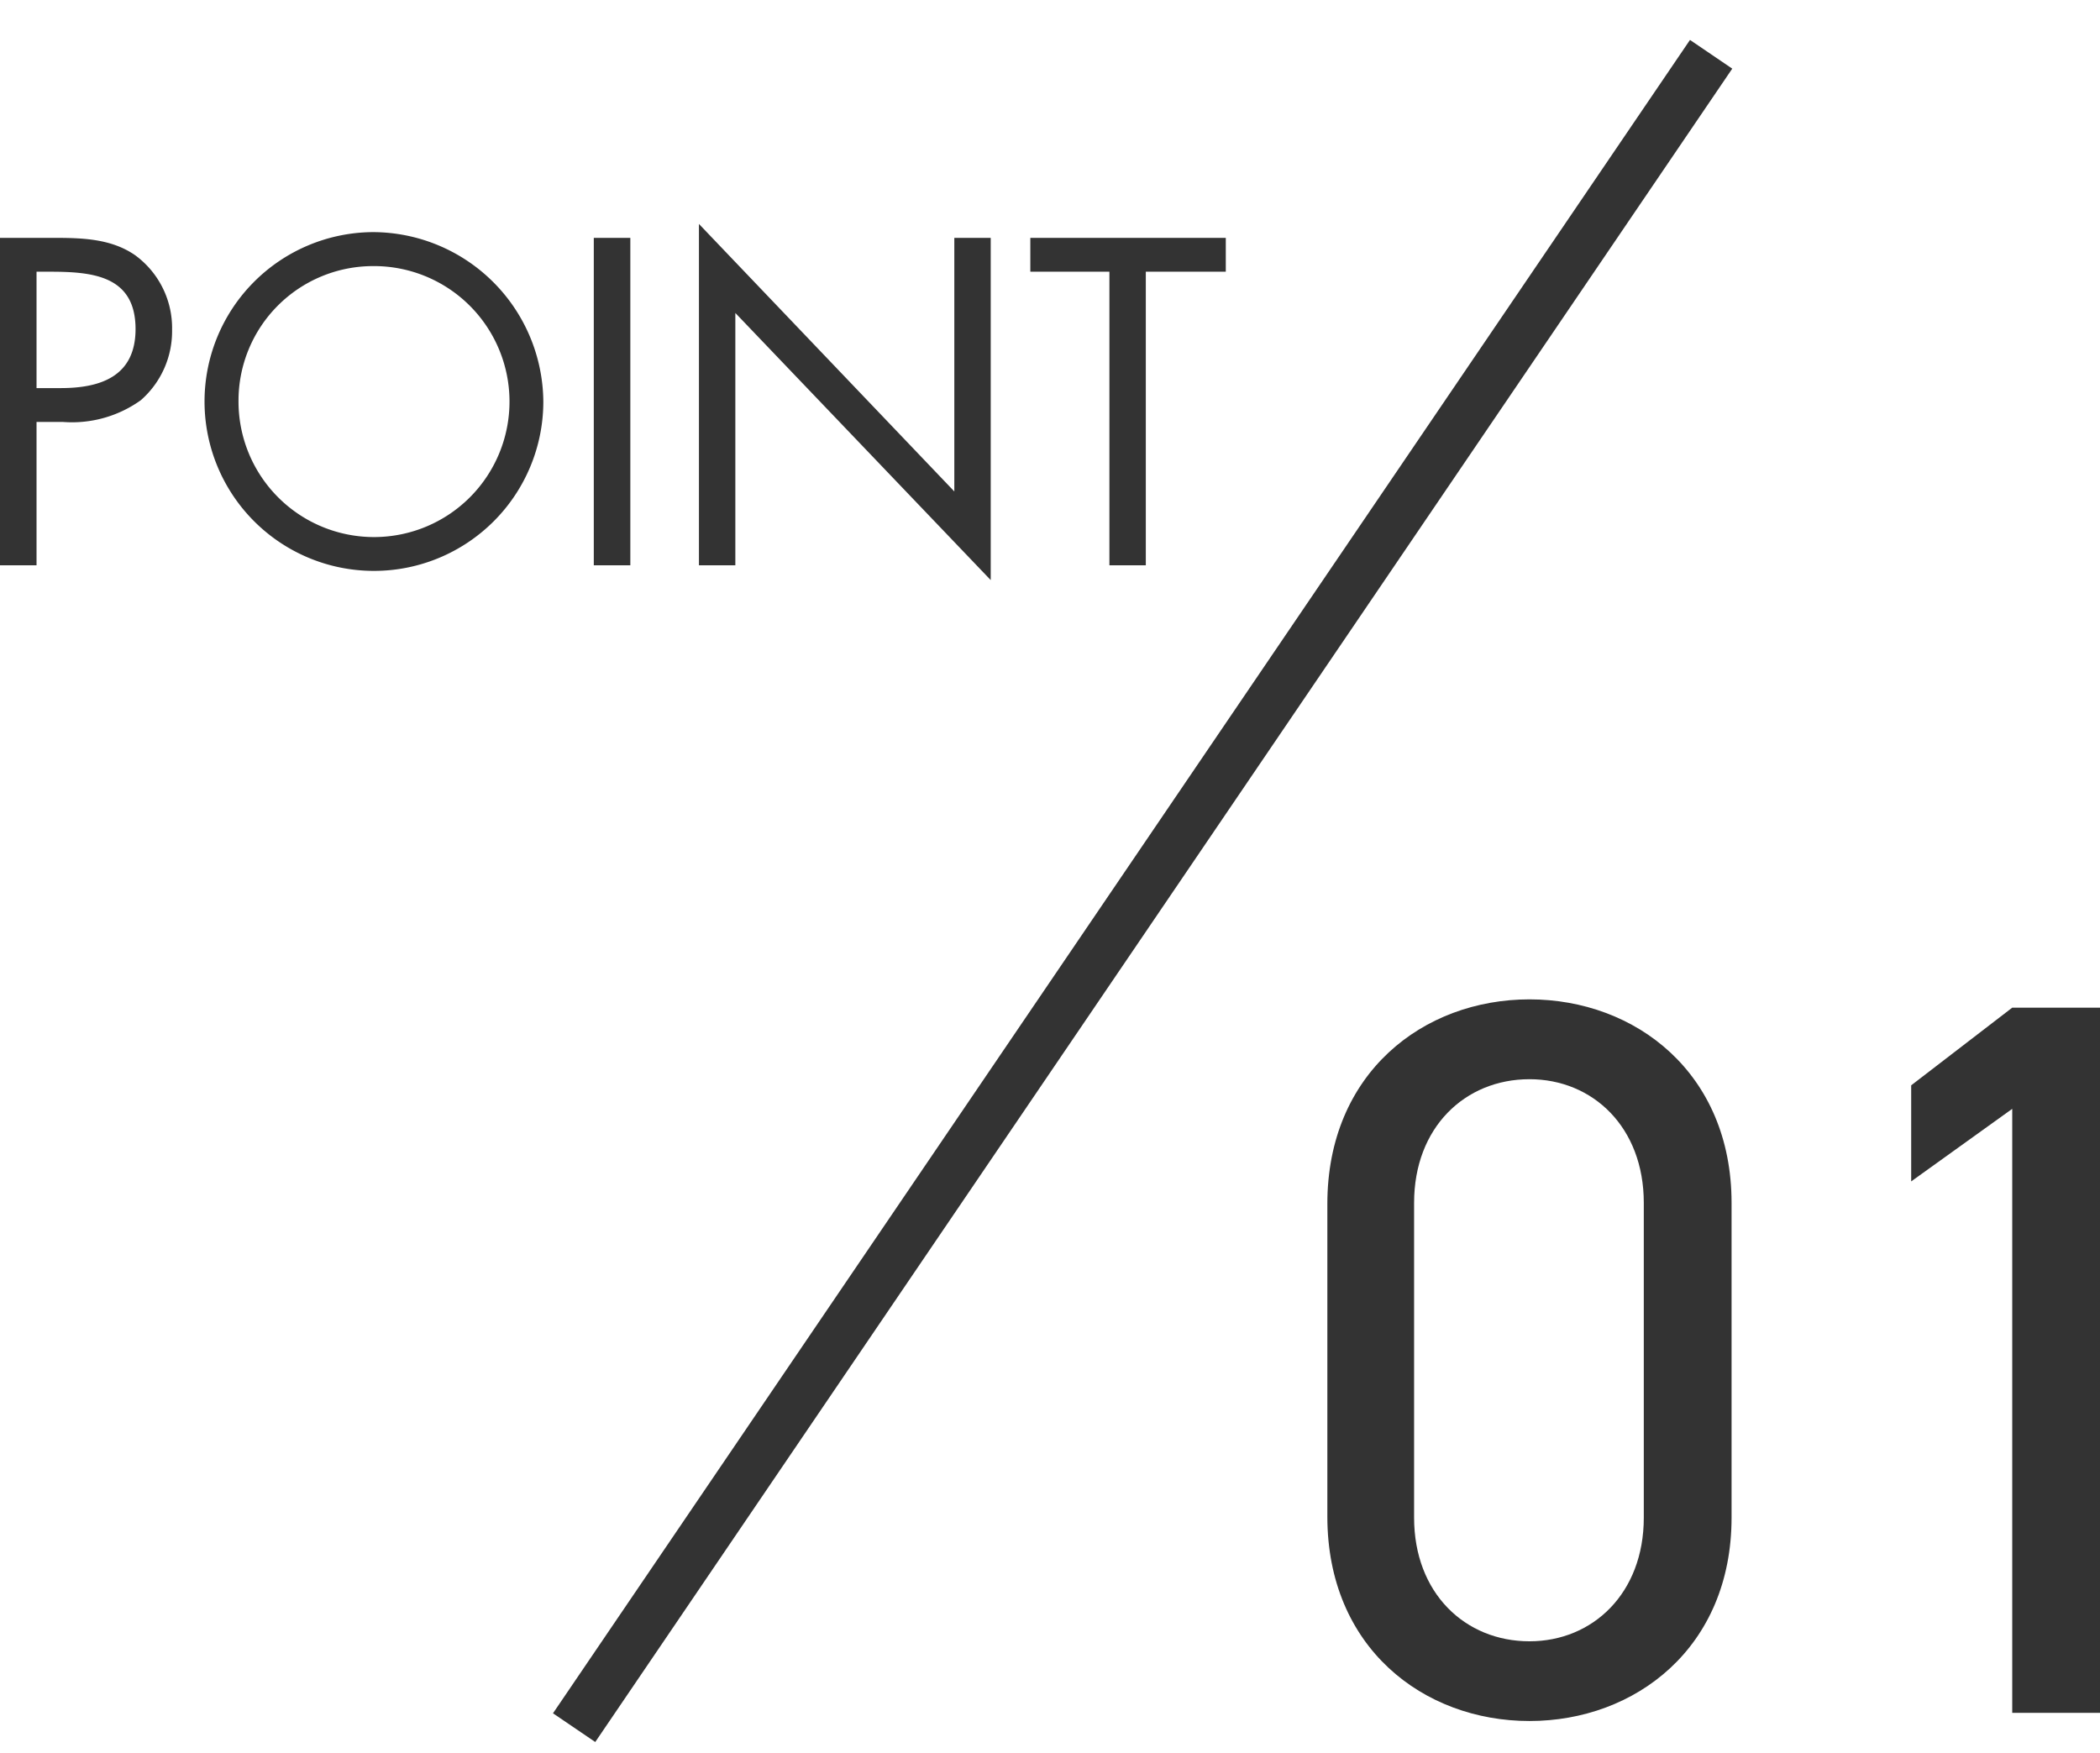
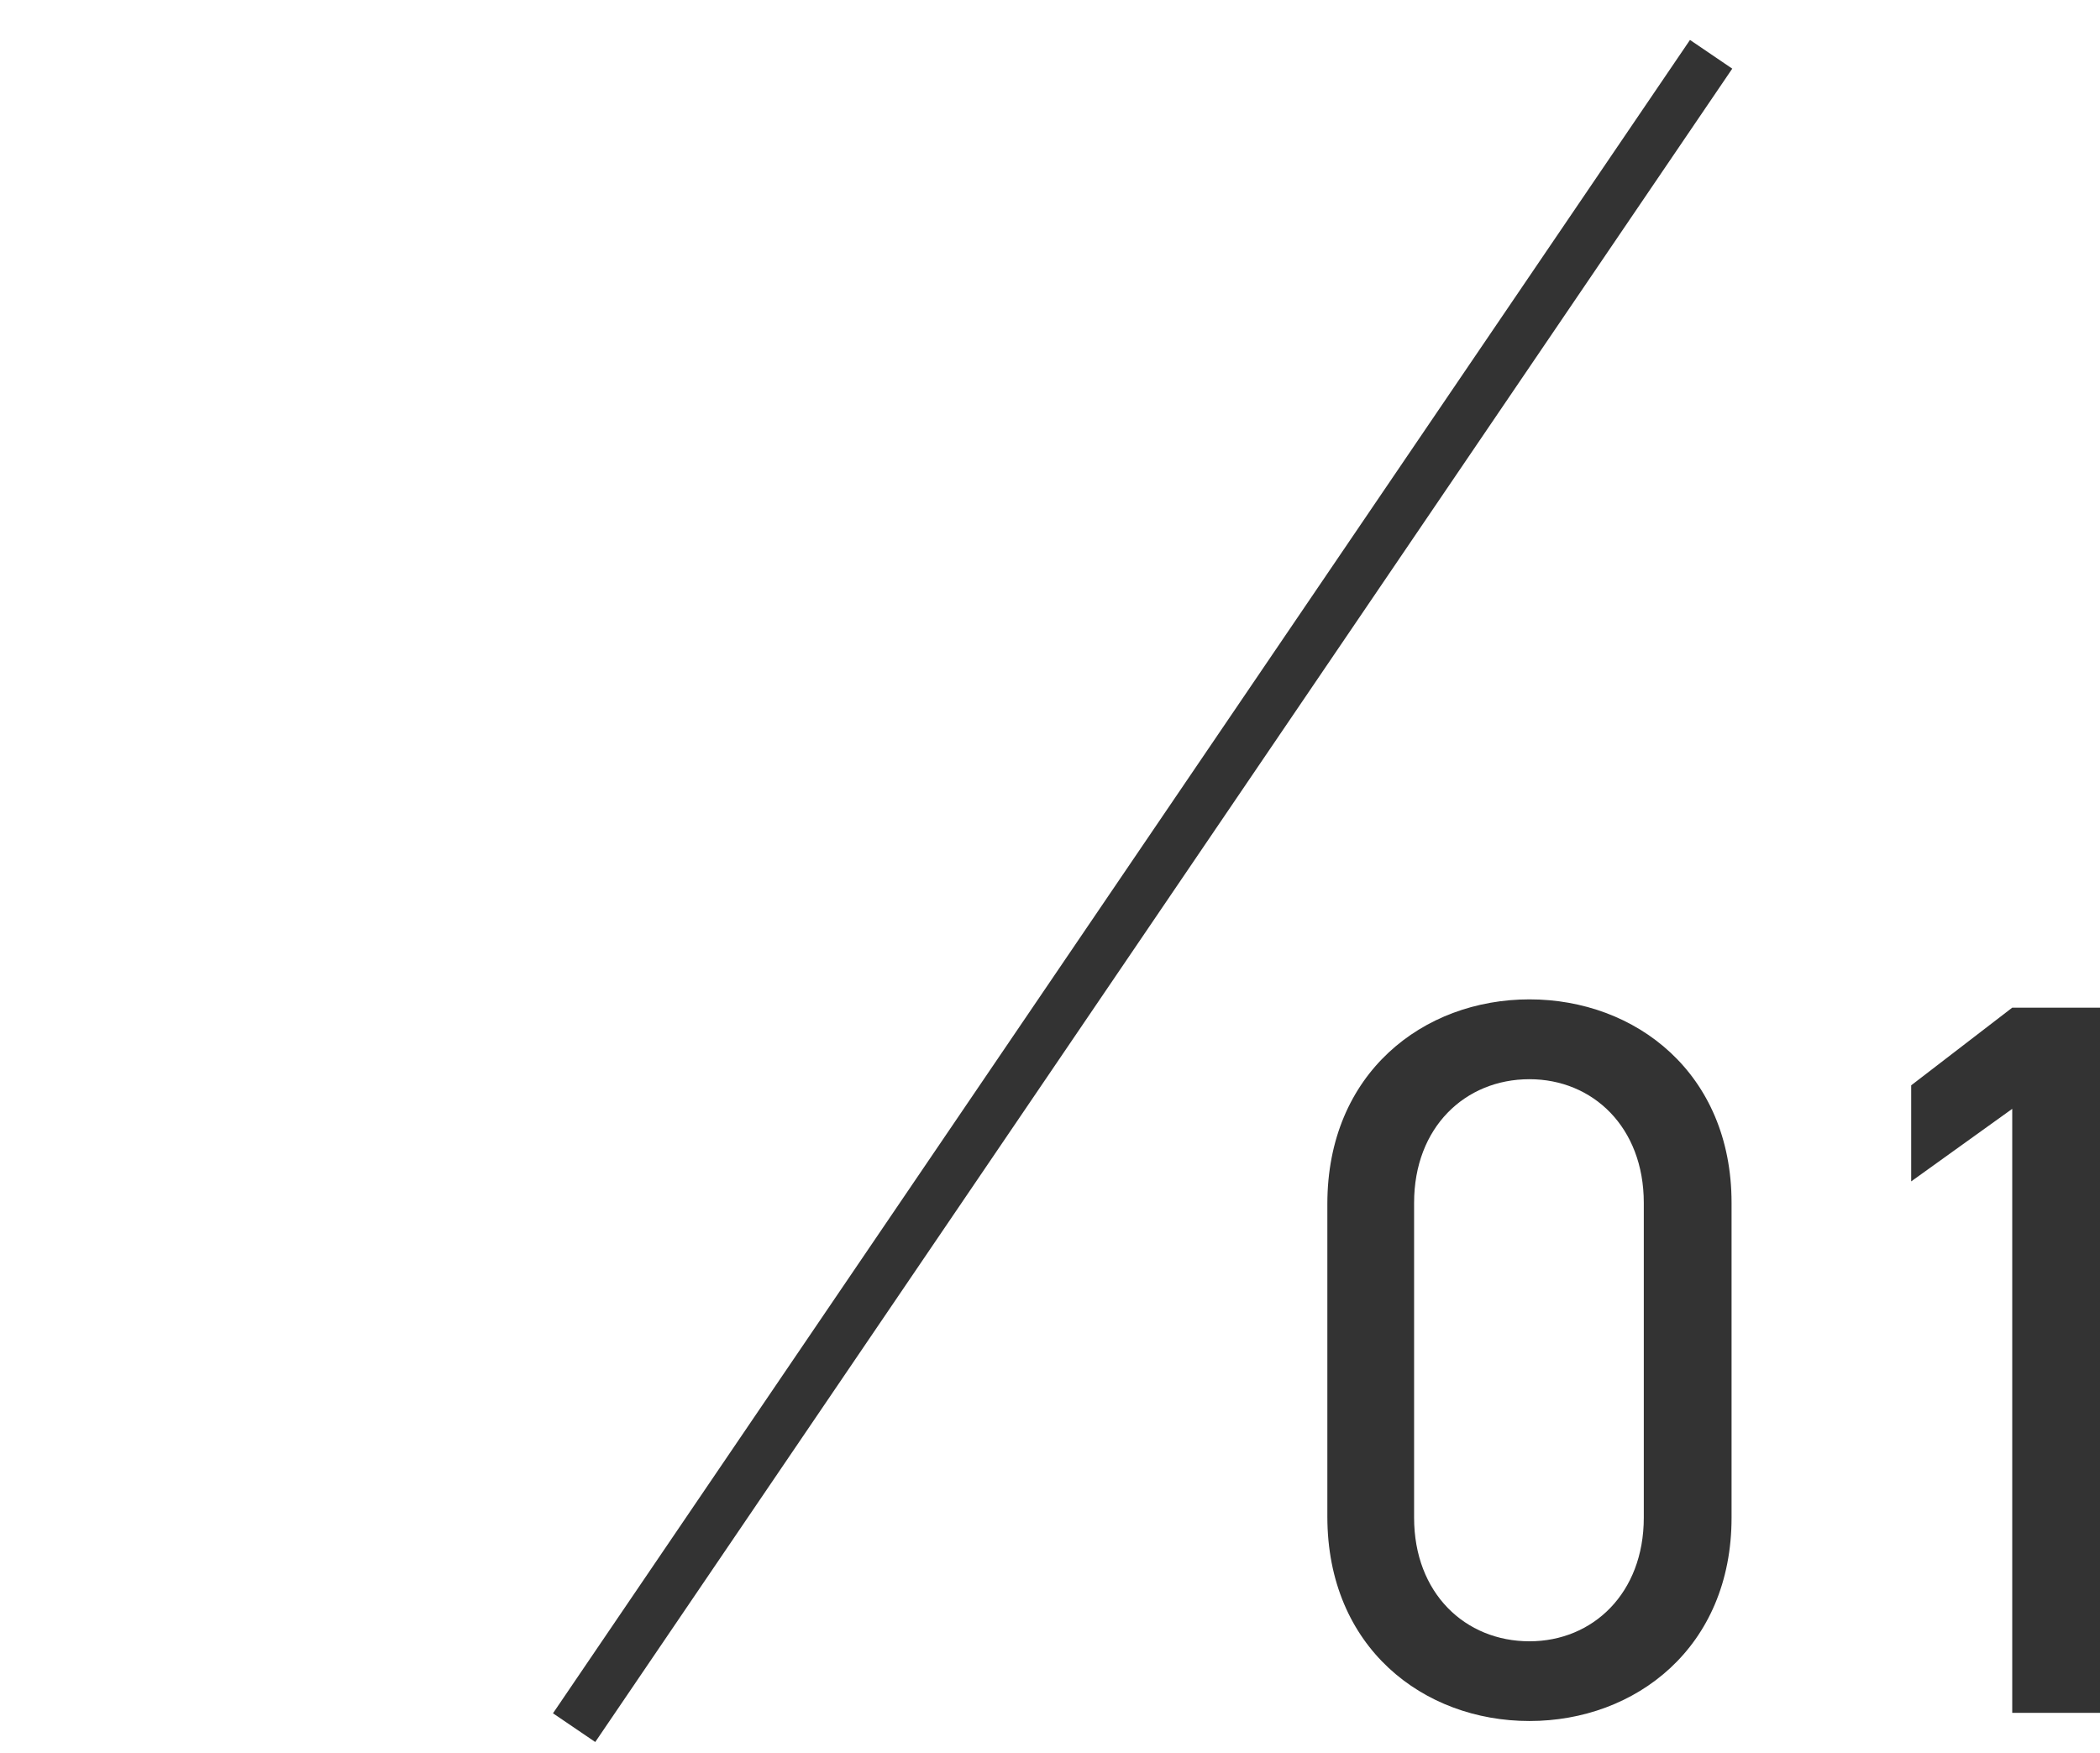
<svg xmlns="http://www.w3.org/2000/svg" id="CHARACTERISTIC-point01.svg" width="164.38" height="137.25" viewBox="0 0 164.38 137.25">
  <defs>
    <style>
      .cls-1 {
        fill: #333;
      }

      .cls-1, .cls-2 {
        fill-rule: evenodd;
      }

      .cls-2 {
        fill: none;
        stroke: #333;
        stroke-width: 4px;
      }
    </style>
  </defs>
  <path id="_01" data-name="01" class="cls-1" d="M1276.6,8686.91c0-10.16-7.51-15.93-15.82-15.93s-15.82,5.77-15.82,16.01v24.48c0,10.24,7.51,16,15.82,16s15.82-5.76,15.82-15.92v-24.64Zm-6.87,0v24.64c0,5.92-3.99,9.68-8.95,9.68-5.03,0-9.03-3.76-9.03-9.68v-24.64c0-5.92,4-9.68,9.03-9.68C1265.74,8677.23,1269.73,8680.99,1269.73,8686.91Zm35.71-15.28h-6.87l-7.91,6.08v7.52l7.91-5.68v47.28h6.87v-55.2Z" transform="translate(-1141.06 -8592.75)" />
-   <path id="POINT" class="cls-1" d="M1143.92,8625.78h2.07a9.253,9.253,0,0,0,6.09-1.7,7.177,7.177,0,0,0,2.45-5.51,7.061,7.061,0,0,0-2.89-5.84c-1.87-1.3-4.15-1.36-6.36-1.36h-4.22V8637h2.86v-11.22Zm0-11.76h1.05c3.33,0,6.7.3,6.7,4.49,0,3.67-2.69,4.62-5.85,4.62h-1.9v-9.11Zm26.31-3.1a13.26,13.26,0,1,0,13.36,13.3A13.371,13.371,0,0,0,1170.23,8610.92Zm0,2.66a10.606,10.606,0,1,1-10.5,10.6A10.535,10.535,0,0,1,1170.23,8613.58Zm20.17-2.21h-2.86V8637h2.86v-25.63Zm5.37,25.63h2.85v-19.75l19.99,20.91v-26.79h-2.85v19.85l-19.99-20.94V8637Zm34.98-22.98h6.26v-2.65h-15.3v2.65h6.19V8637h2.85v-22.98Z" transform="translate(-1141.06 -8592.75)" />
  <path id="シェイプ_596" data-name="シェイプ 596" class="cls-2" d="M1275,8597l-89,130.99" transform="translate(-1141.06 -8592.75)" />
</svg>